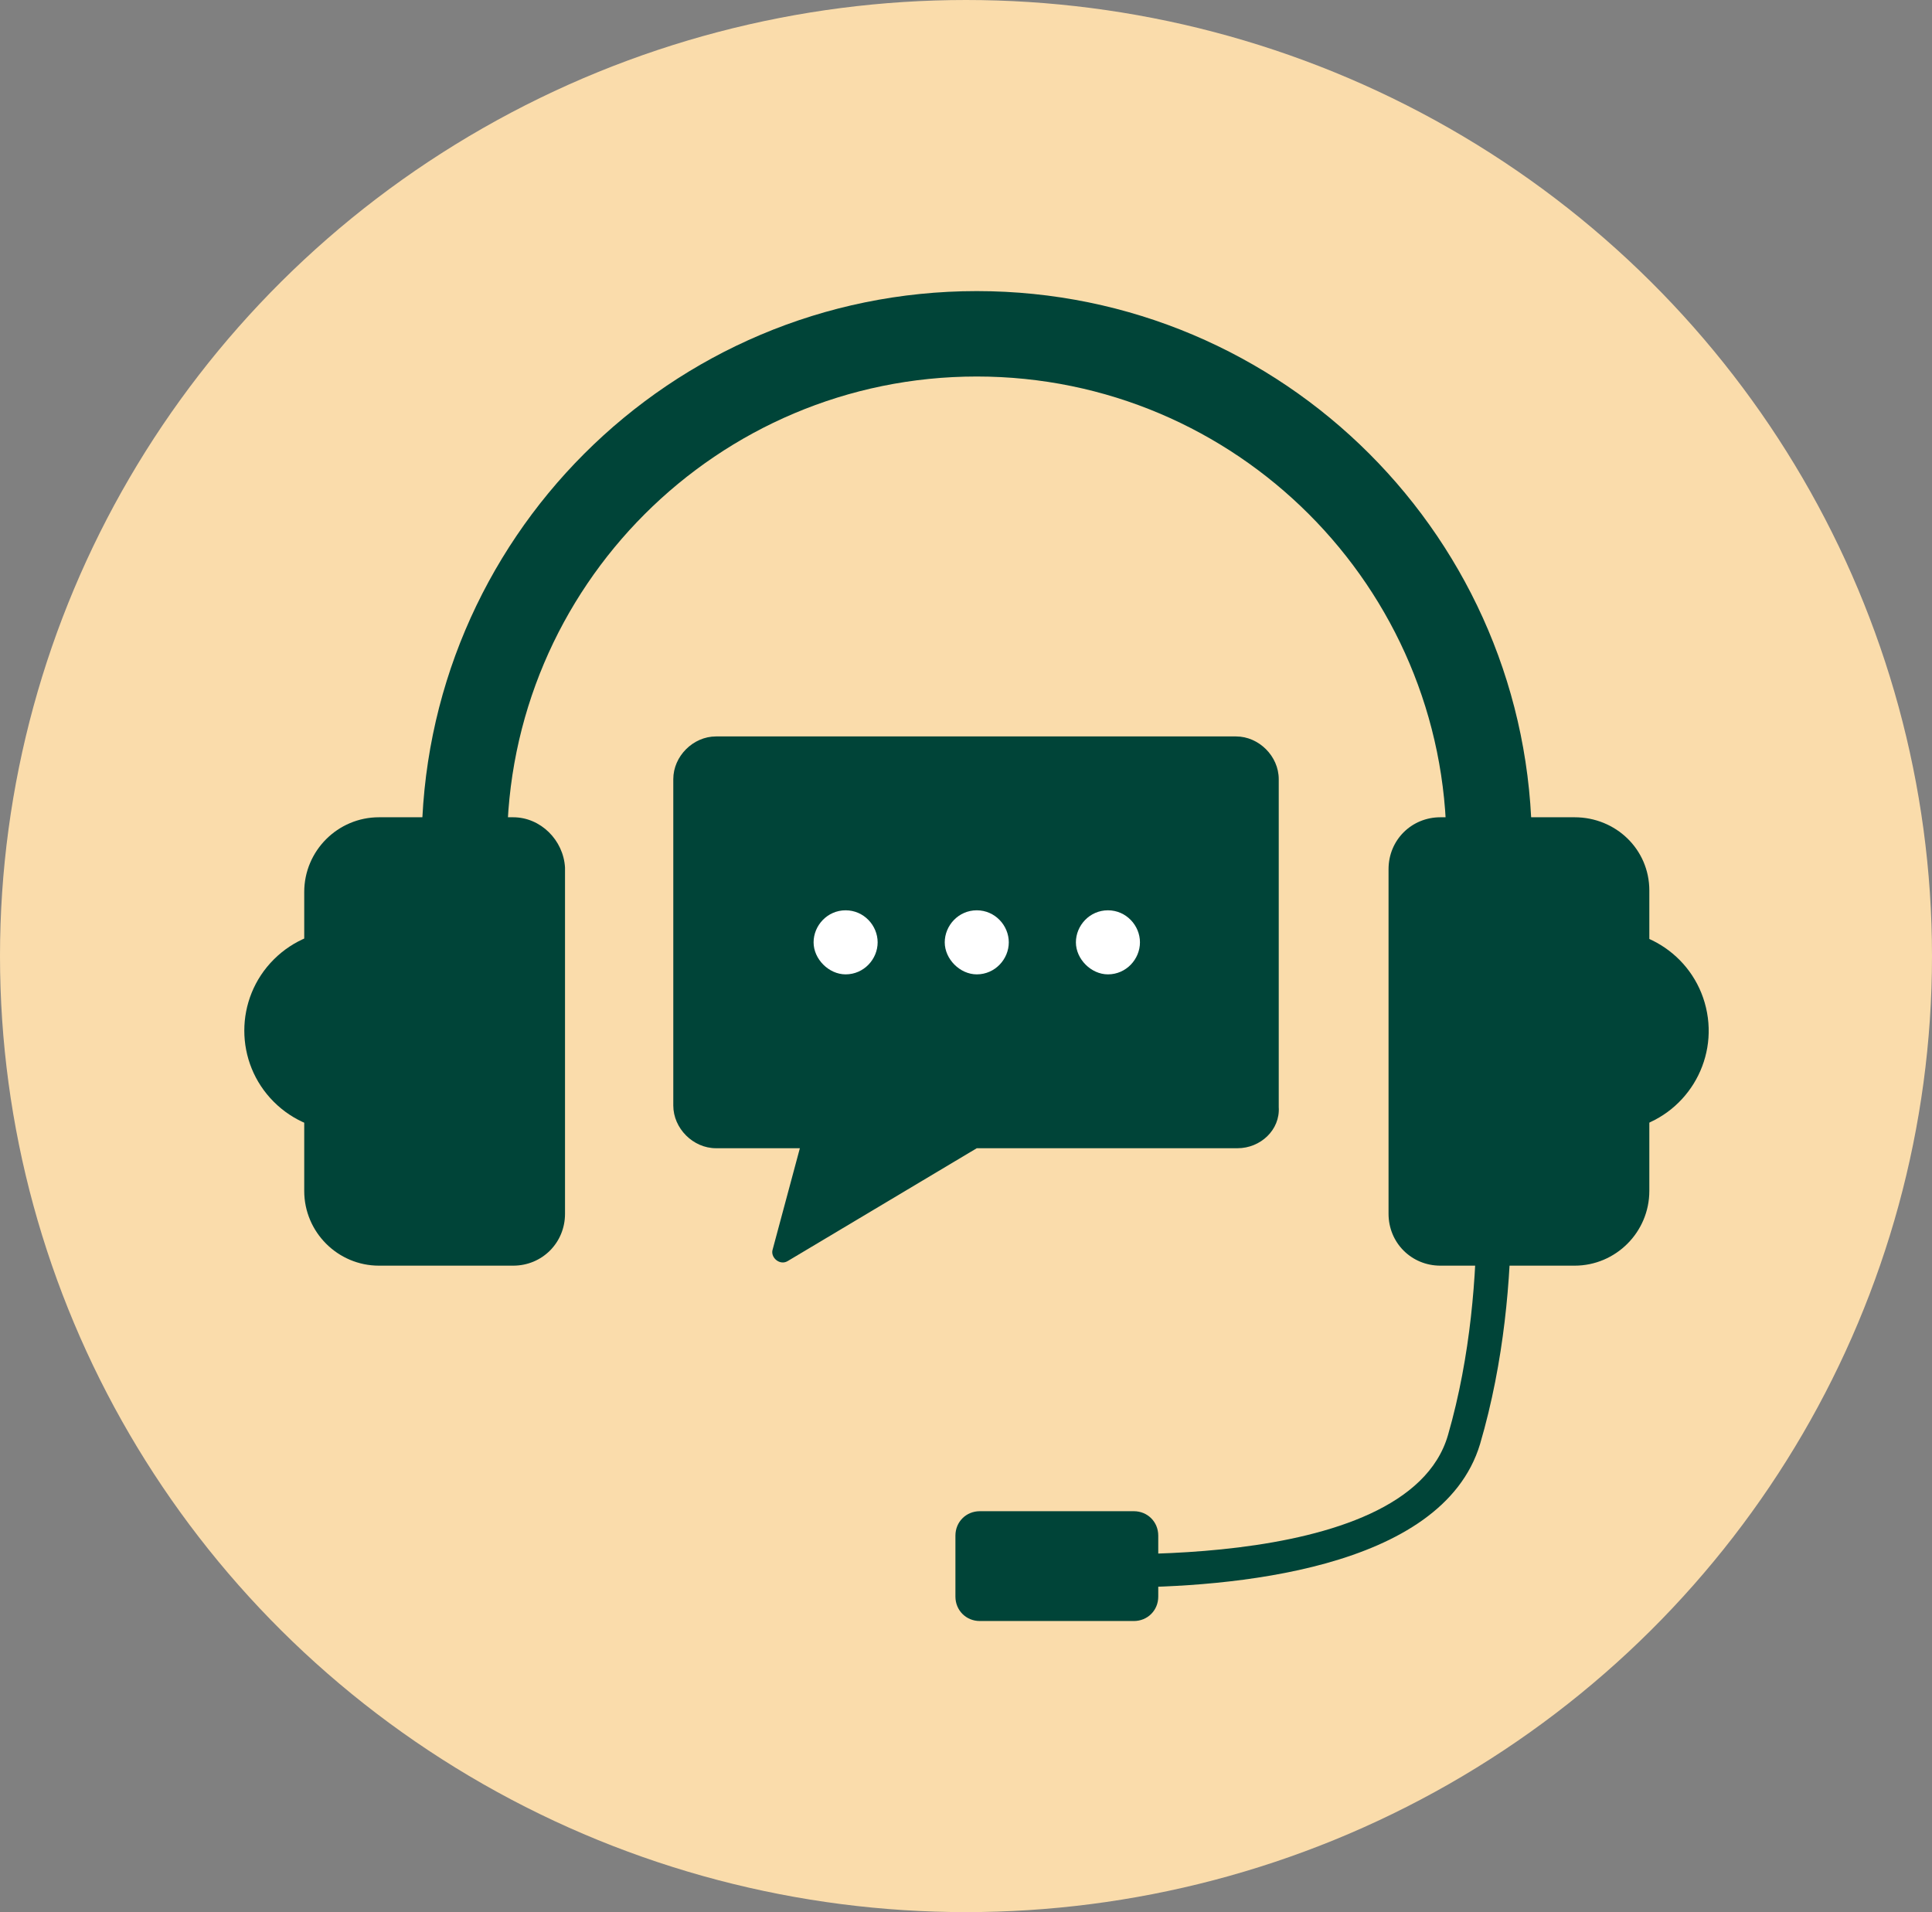
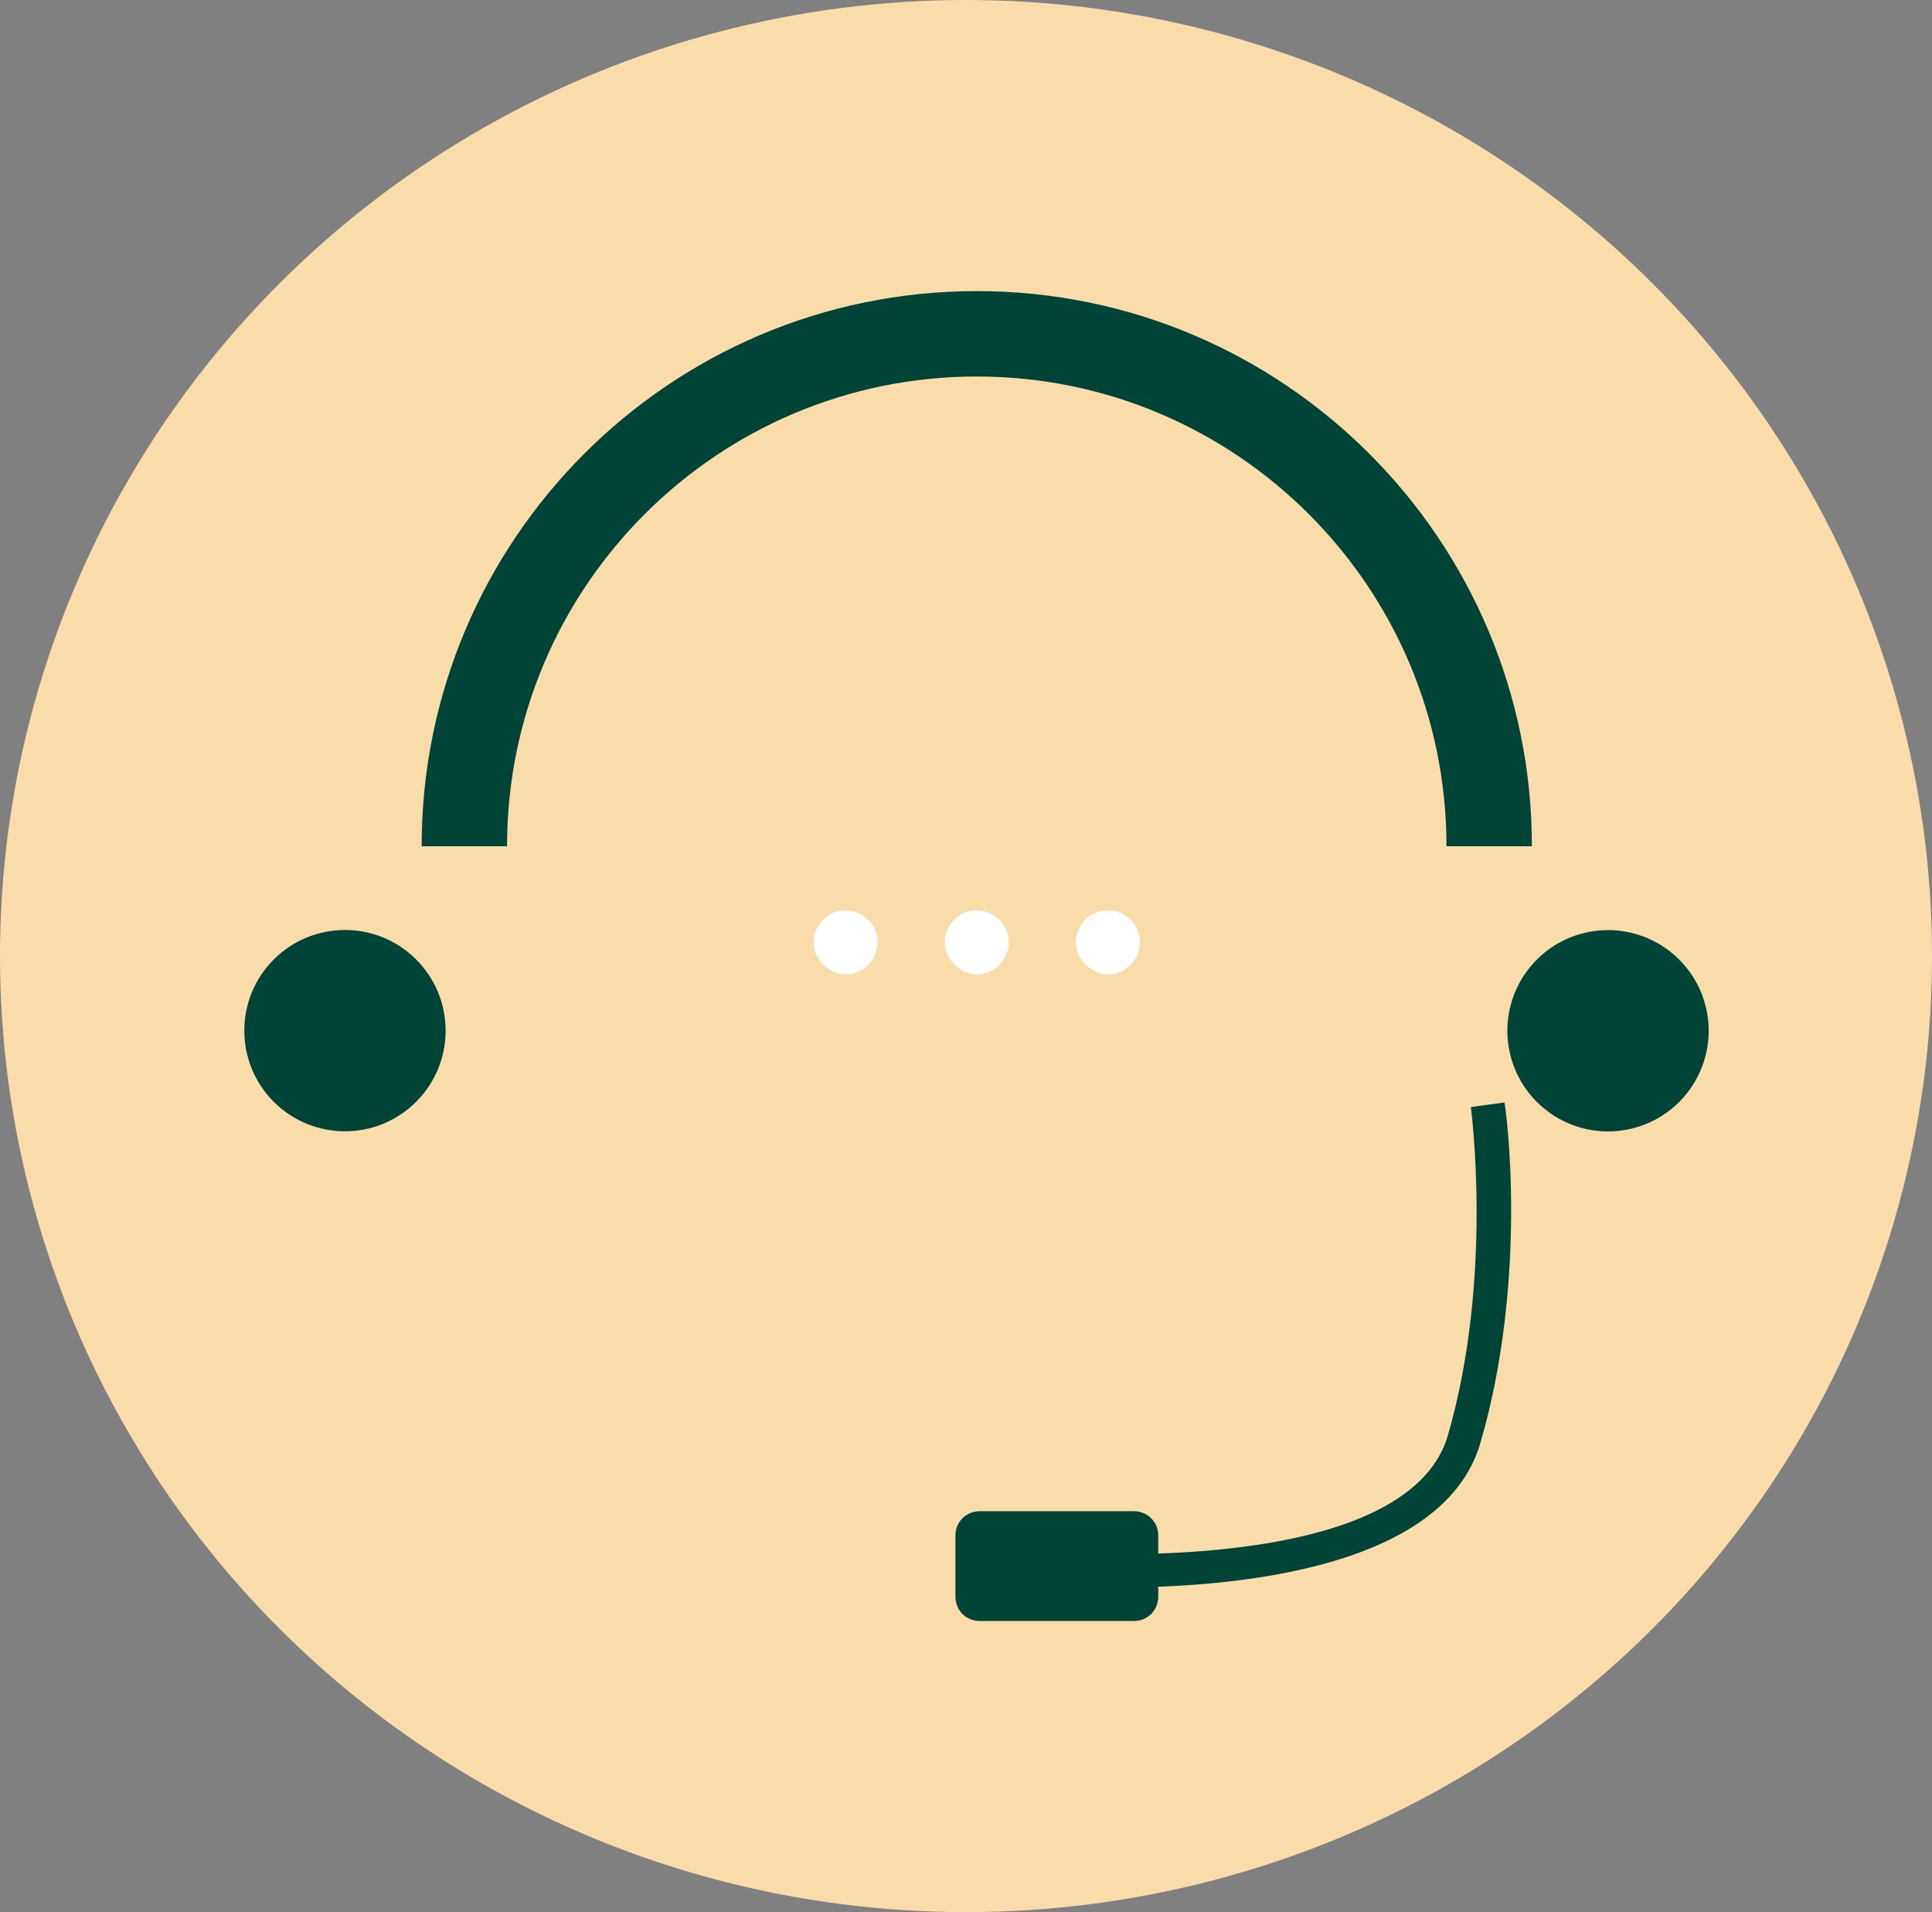
<svg xmlns="http://www.w3.org/2000/svg" width="677" height="670" viewBox="0 0 677 670" fill="none">
  <rect x="0" y="0" width="677" height="670" fill="#808080" stroke="none" />
  <ellipse cx="338.5" cy="335" rx="338.5" ry="335" fill="#FADCAB" />
  <path d="M145.82 386.073C159.594 372.299 159.594 349.967 145.82 336.193C132.046 322.419 109.714 322.419 95.94 336.193C82.166 349.967 82.166 372.299 95.94 386.073C109.714 399.847 132.046 399.847 145.82 386.073Z" fill="#004438" />
  <path d="M571.583 395.503C590.54 391.026 602.279 372.029 597.803 353.072C593.326 334.115 574.33 322.375 555.372 326.852C536.415 331.328 524.676 350.325 529.152 369.282C533.628 388.24 552.625 399.979 571.583 395.503Z" fill="#004438" />
  <path d="M536.796 296.523H506.869C506.869 205.674 433.122 131.927 342.273 131.927C251.424 131.927 177.677 205.674 177.677 296.523H147.75C147.75 189.108 234.858 102 342.273 102C449.688 102 536.796 189.108 536.796 296.523Z" fill="#004438" />
  <path d="M391.976 556.241C379.151 556.241 370.6 555.707 369.531 555.707L370.6 543.95C371.669 543.95 492.979 553.035 507.407 502.801C523.44 447.223 515.423 388.438 515.423 387.904L527.18 386.301C527.715 388.438 535.731 447.757 518.63 506.007C505.27 550.363 430.453 556.241 391.976 556.241Z" fill="#004438" />
  <path d="M397.318 568H343.343C338.534 568 334.793 564.26 334.793 559.45V538.074C334.793 533.264 338.534 529.523 343.343 529.523H397.318C402.128 529.523 405.869 533.264 405.869 538.074V559.45C405.869 564.26 402.128 568 397.318 568Z" fill="#004438" />
-   <path d="M433.659 402.334H342.276L276.01 441.88C273.338 443.483 270.132 440.811 270.666 438.139L280.285 402.334H250.893C242.877 402.334 235.93 395.387 235.93 387.371V273.008C235.93 264.992 242.877 258.045 250.893 258.045H433.125C441.141 258.045 448.088 264.992 448.088 273.008V387.905C448.622 395.921 441.675 402.334 433.659 402.334Z" fill="#004438" />
  <path d="M342.273 318.969C335.86 318.969 331.051 324.313 331.051 330.191C331.051 336.07 336.395 341.414 342.273 341.414C348.686 341.414 353.496 336.07 353.496 330.191C353.496 324.313 348.686 318.969 342.273 318.969Z" fill="white" />
  <path d="M296.316 318.969C289.903 318.969 285.094 324.313 285.094 330.191C285.094 336.07 290.438 341.414 296.316 341.414C302.729 341.414 307.539 336.07 307.539 330.191C307.539 324.313 302.729 318.969 296.316 318.969Z" fill="white" />
  <path d="M388.234 318.969C381.821 318.969 377.012 324.313 377.012 330.191C377.012 336.07 382.356 341.414 388.234 341.414C394.647 341.414 399.457 336.07 399.457 330.191C399.457 324.313 394.647 318.969 388.234 318.969Z" fill="white" />
-   <path d="M179.819 286.369H132.791C118.362 286.369 106.605 298.126 106.605 312.555V417.298C106.605 431.727 118.362 443.484 132.791 443.484H179.819C189.972 443.484 197.989 435.468 197.989 425.314V304.004C197.454 294.385 189.438 286.369 179.819 286.369Z" fill="#004438" />
-   <path d="M551.764 286.369H504.736C494.582 286.369 486.566 294.385 486.566 304.539V425.314C486.566 435.468 494.582 443.484 504.736 443.484H551.764C566.193 443.484 577.949 431.727 577.949 417.298V312.021C577.949 297.592 566.193 286.369 551.764 286.369Z" fill="#004438" />
</svg>